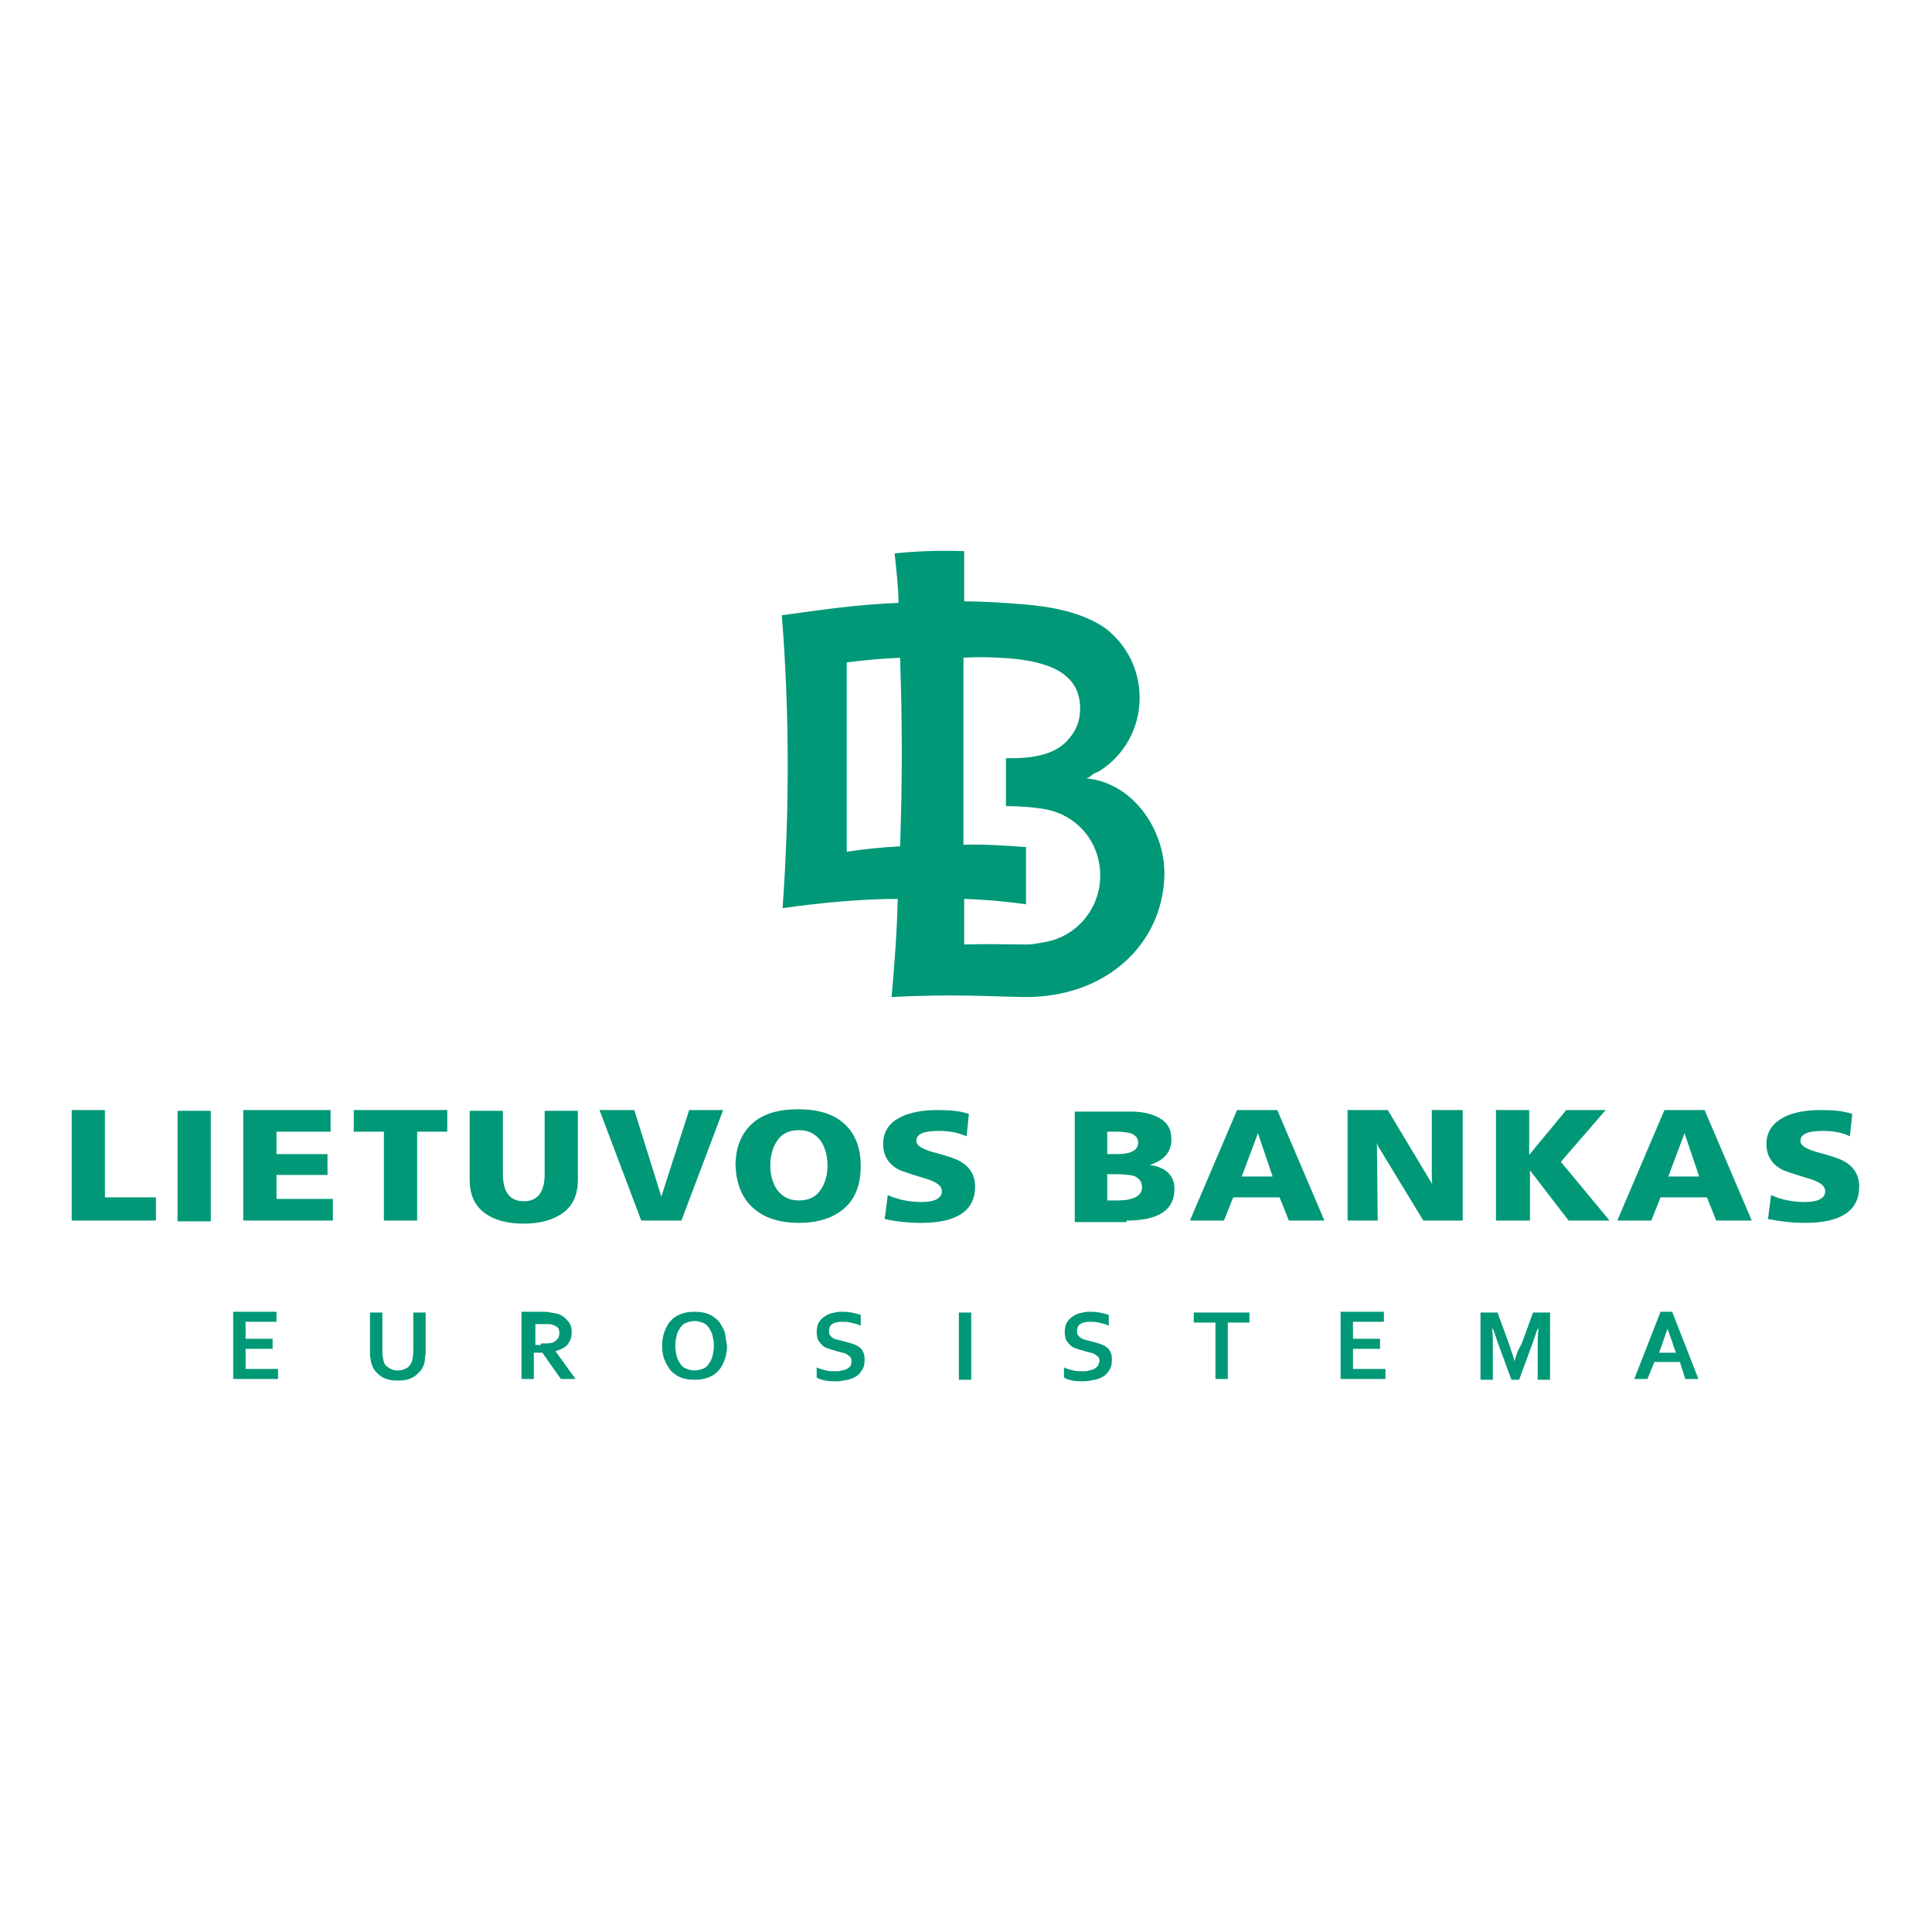
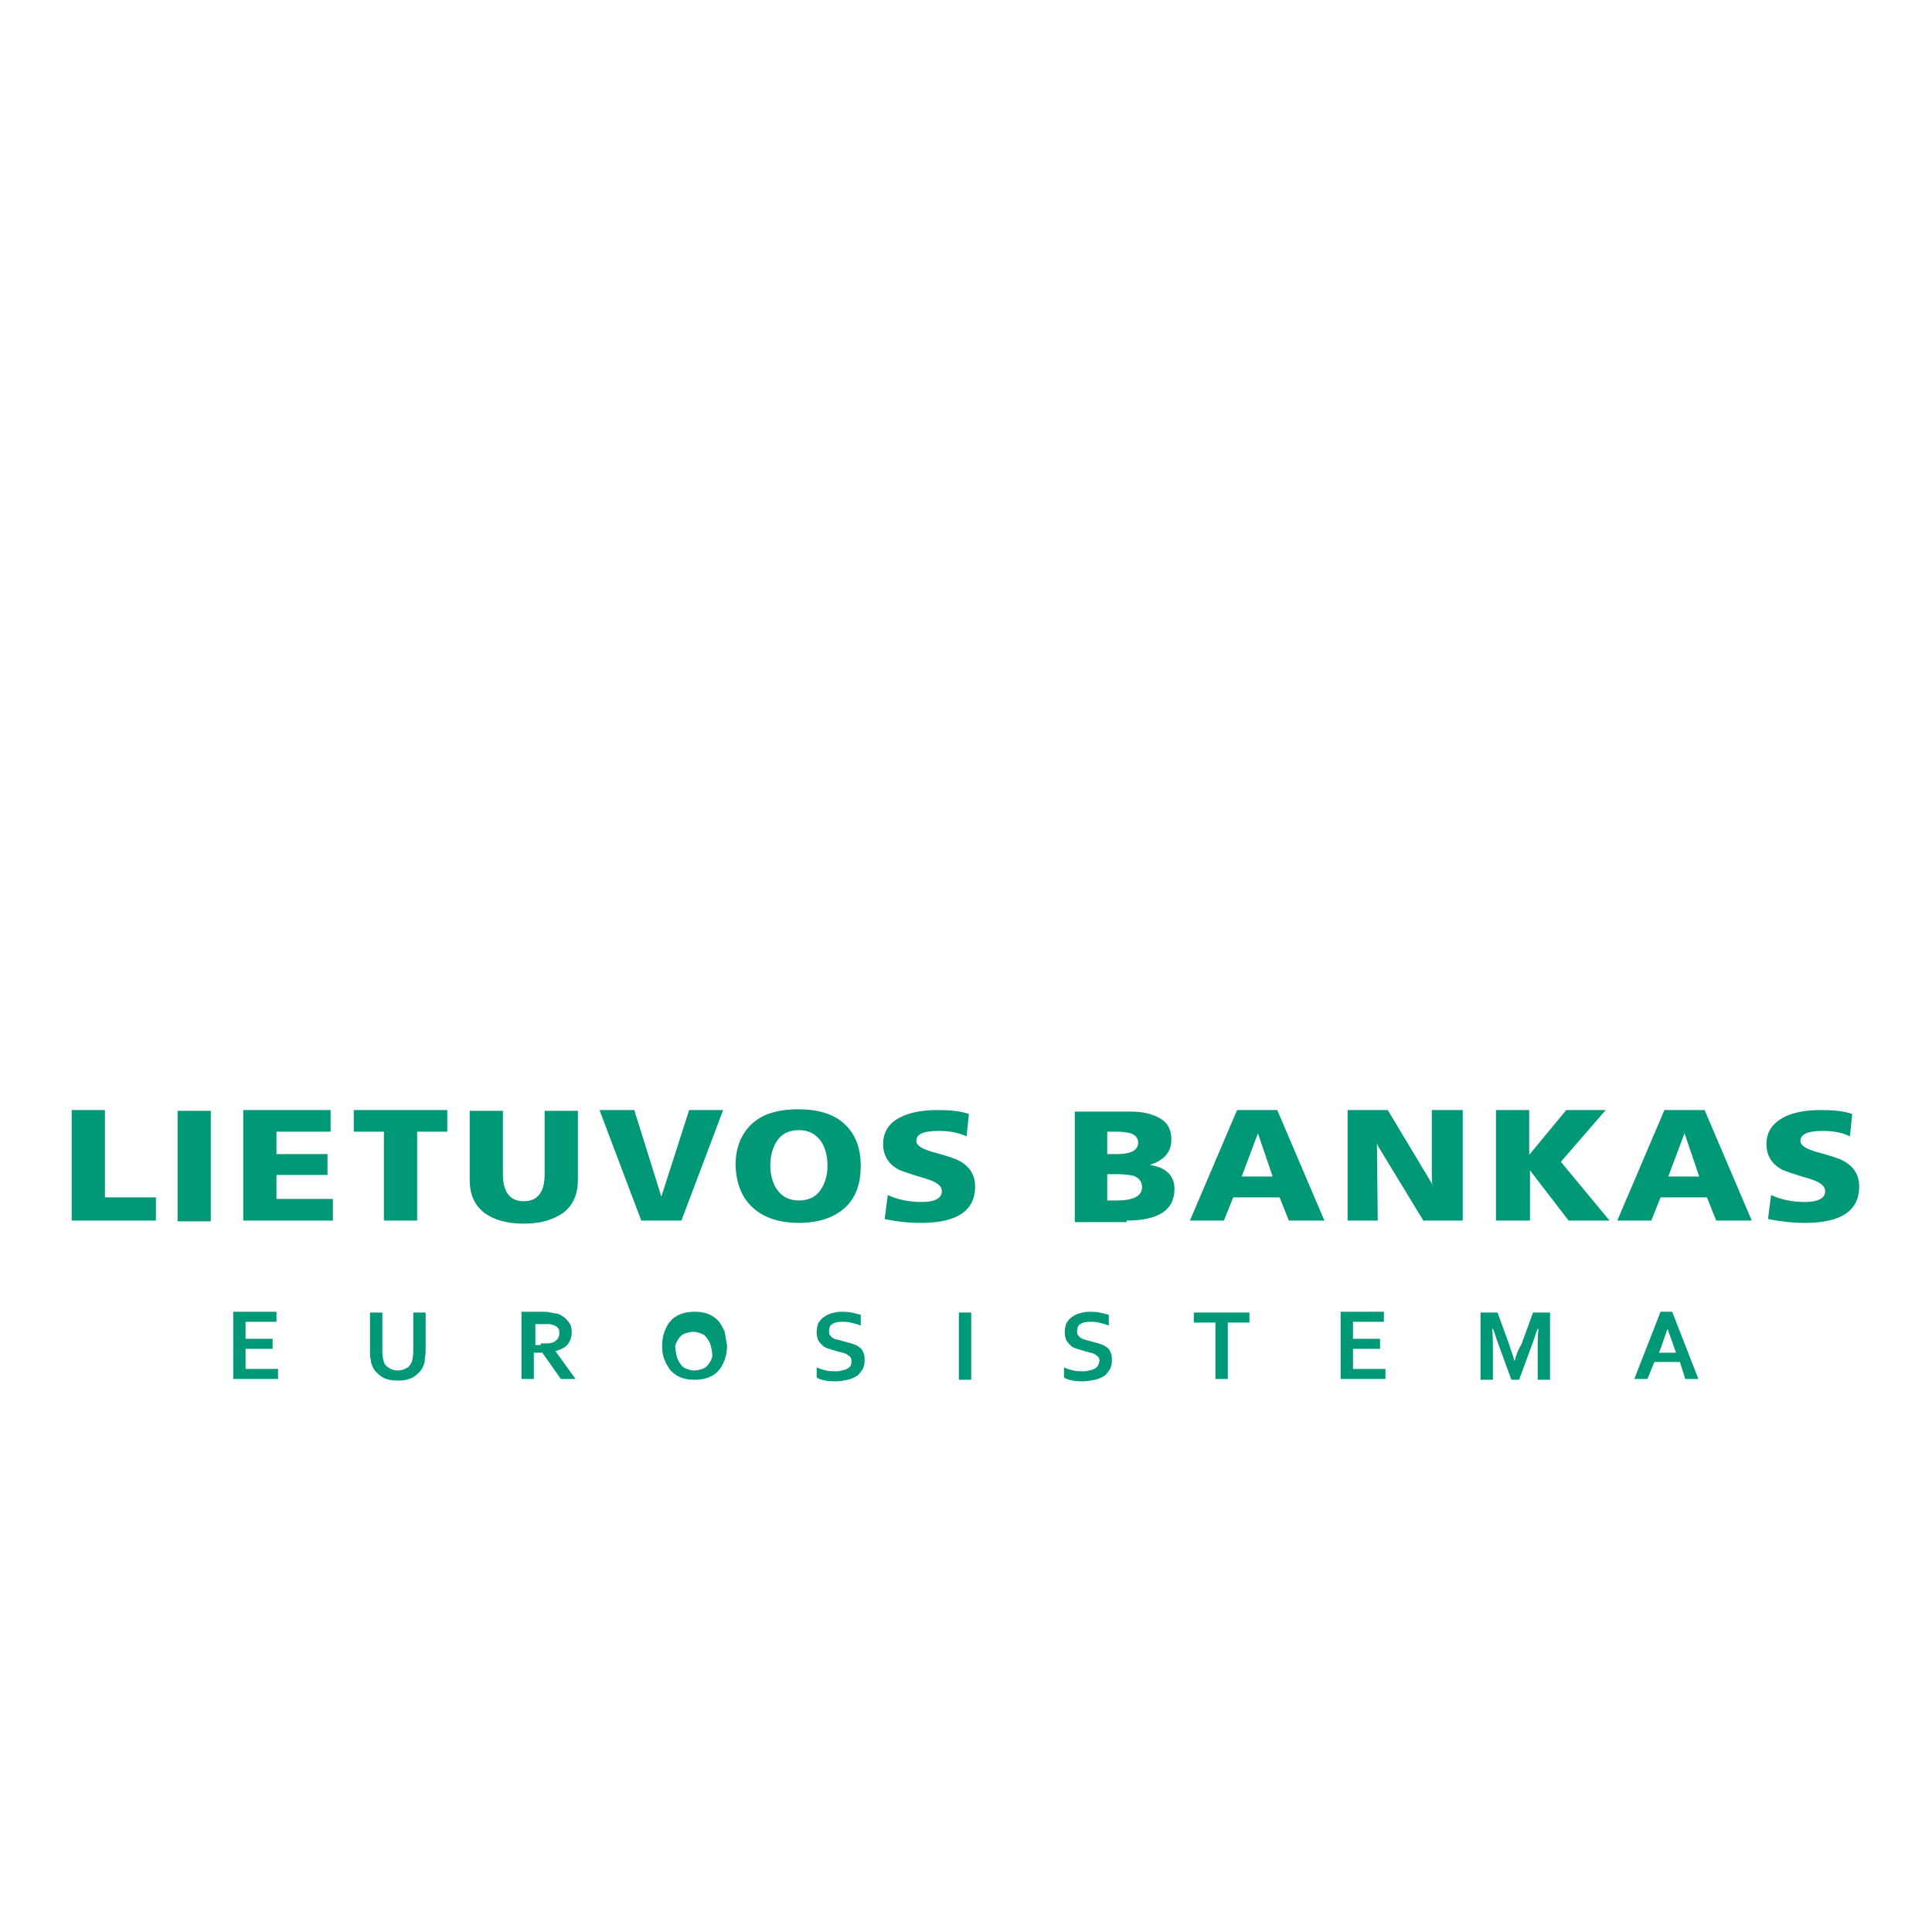
<svg xmlns="http://www.w3.org/2000/svg" version="1.1" id="svg8" x="0px" y="0px" viewBox="0 0 250 250" style="enable-background:new 0 0 250 250;" xml:space="preserve">
  <style type="text/css">
	.st0{fill:#009877;}
</style>
  <g id="g755">
    <g id="g761" transform="translate(270.377,517.94)">
-       <path id="path763" class="st0" d="M-238.7-340.8h4.3v1.3h-5.8v-8.7h5.6v1.3h-4v2.2h3.5v1.3h-3.5    V-340.8z M-217.8-339.4c0.4-0.1,0.7-0.2,1-0.4c0.3-0.2,0.5-0.4,0.7-0.6c0.2-0.2,0.4-0.5,0.5-0.8c0.1-0.2,0.2-0.5,0.2-0.8    c0-0.3,0.1-0.6,0.1-1v-5.1h-1.6v5c0,0.6-0.1,1.1-0.2,1.4c-0.2,0.4-0.4,0.7-0.7,0.8c-0.3,0.2-0.7,0.3-1.1,0.3    c-0.4,0-0.8-0.1-1.1-0.3c-0.3-0.2-0.6-0.4-0.7-0.8c-0.1-0.3-0.2-0.8-0.2-1.4v-5h-1.6v5.1c0,0.4,0,0.7,0.1,1c0,0.3,0.1,0.6,0.2,0.8    c0.1,0.3,0.3,0.6,0.5,0.8c0.2,0.2,0.4,0.4,0.7,0.6c0.3,0.2,0.6,0.3,1,0.4c0.4,0.1,0.8,0.1,1.2,0.1    C-218.6-339.3-218.2-339.3-217.8-339.4 M-196.4-345.5c0,0.6-0.2,1.1-0.5,1.5c-0.3,0.4-0.9,0.7-1.6,0.9v0l2.6,3.6h-1.9l-2.4-3.4    h-1.1v3.4h-1.6v-8.7h2.6c0.4,0,0.8,0,1.2,0.1c0.4,0.1,0.7,0.1,1,0.2c0.5,0.2,0.9,0.5,1.2,0.9    C-196.5-346.6-196.4-346.1-196.4-345.5 M-200.4-344.1c0.4,0,0.7,0,0.9,0s0.5-0.1,0.6-0.1c0.3-0.1,0.5-0.3,0.7-0.5    c0.1-0.2,0.2-0.4,0.2-0.7c0-0.2,0-0.4-0.1-0.6c-0.1-0.2-0.3-0.3-0.5-0.4c-0.2-0.1-0.3-0.1-0.6-0.2c-0.2,0-0.5,0-0.8,0h-1.1v2.7    H-200.4z M-176.6-345.6c-0.2-0.5-0.5-1-0.8-1.4c-0.4-0.4-0.8-0.7-1.3-0.9c-0.5-0.2-1.1-0.3-1.8-0.3c-0.7,0-1.3,0.1-1.8,0.3    c-0.5,0.2-1,0.5-1.3,0.9c-0.4,0.4-0.6,0.9-0.8,1.4s-0.3,1.2-0.3,1.8c0,0.7,0.1,1.3,0.3,1.8s0.5,1,0.8,1.4c0.4,0.4,0.8,0.7,1.3,0.9    c0.5,0.2,1.1,0.3,1.8,0.3c0.7,0,1.3-0.1,1.8-0.3c0.5-0.2,1-0.5,1.3-0.9c0.4-0.4,0.6-0.9,0.8-1.4c0.2-0.5,0.3-1.2,0.3-1.8    C-176.4-344.4-176.5-345-176.6-345.6 M-178.2-342.4c-0.1,0.4-0.3,0.7-0.5,1c-0.2,0.3-0.5,0.5-0.8,0.6c-0.3,0.1-0.7,0.2-1,0.2    c-0.4,0-0.7-0.1-1-0.2c-0.3-0.1-0.6-0.3-0.8-0.6c-0.2-0.3-0.4-0.6-0.5-1c-0.1-0.4-0.2-0.9-0.2-1.4c0-0.5,0.1-1,0.2-1.4    c0.1-0.4,0.3-0.7,0.5-1c0.2-0.3,0.5-0.5,0.8-0.6c0.3-0.1,0.7-0.2,1-0.2c0.4,0,0.7,0.1,1,0.2c0.3,0.1,0.6,0.3,0.8,0.6    c0.2,0.3,0.4,0.6,0.5,1c0.1,0.4,0.2,0.9,0.2,1.4C-178-343.3-178.1-342.8-178.2-342.4 M-160.2-341.9c0-0.2-0.1-0.4-0.2-0.5    c-0.1-0.1-0.3-0.2-0.4-0.3c-0.2-0.1-0.4-0.2-0.6-0.2c-0.2-0.1-0.5-0.1-0.7-0.2c-0.3-0.1-0.7-0.2-1-0.3c-0.3-0.1-0.6-0.2-0.8-0.4    c-0.2-0.2-0.4-0.4-0.6-0.7c-0.1-0.3-0.2-0.6-0.2-1c0-0.5,0.1-0.9,0.2-1.2c0.2-0.3,0.4-0.6,0.7-0.8c0.3-0.2,0.6-0.4,1-0.5    c0.4-0.1,0.8-0.2,1.2-0.2s0.9,0,1.4,0.1c0.5,0.1,0.9,0.2,1.2,0.3v1.4c-0.4-0.2-0.9-0.3-1.3-0.4c-0.4-0.1-0.8-0.1-1.2-0.1    c-0.5,0-0.9,0.1-1.2,0.3c-0.3,0.2-0.4,0.5-0.4,0.9c0,0.2,0,0.4,0.1,0.5c0.1,0.1,0.2,0.3,0.4,0.4c0.2,0.1,0.3,0.2,0.6,0.2    c0.2,0.1,0.4,0.1,0.7,0.2c0.4,0.1,0.7,0.2,1.1,0.3c0.3,0.1,0.6,0.2,0.9,0.4c0.3,0.2,0.5,0.4,0.6,0.7c0.2,0.3,0.2,0.7,0.2,1.1    c0,0.5-0.1,0.9-0.3,1.2c-0.2,0.3-0.4,0.6-0.7,0.8c-0.3,0.2-0.7,0.4-1.2,0.5c-0.5,0.1-0.9,0.2-1.5,0.2c-0.5,0-0.9,0-1.4-0.1    c-0.5-0.1-0.8-0.2-1.1-0.4v-1.3c0.4,0.2,0.8,0.3,1.2,0.4c0.4,0.1,0.8,0.1,1.3,0.1c0.3,0,0.5,0,0.7-0.1c0.2,0,0.5-0.1,0.7-0.2    c0.2-0.1,0.3-0.2,0.5-0.4C-160.2-341.5-160.2-341.7-160.2-341.9 M-144.7-348.1h-1.6v8.7h1.6V-348.1z M-128.1-341.9    c0-0.2-0.1-0.4-0.2-0.5c-0.1-0.1-0.3-0.2-0.4-0.3c-0.2-0.1-0.4-0.2-0.6-0.2c-0.2-0.1-0.5-0.1-0.7-0.2c-0.3-0.1-0.7-0.2-1-0.3    c-0.3-0.1-0.6-0.2-0.8-0.4c-0.2-0.2-0.4-0.4-0.6-0.7c-0.1-0.3-0.2-0.6-0.2-1c0-0.5,0.1-0.9,0.2-1.2c0.2-0.3,0.4-0.6,0.7-0.8    c0.3-0.2,0.6-0.4,1-0.5c0.4-0.1,0.8-0.2,1.2-0.2c0.5,0,0.9,0,1.4,0.1c0.5,0.1,0.9,0.2,1.2,0.3v1.4c-0.4-0.2-0.9-0.3-1.3-0.4    c-0.4-0.1-0.8-0.1-1.2-0.1c-0.5,0-0.9,0.1-1.2,0.3c-0.3,0.2-0.4,0.5-0.4,0.9c0,0.2,0,0.4,0.1,0.5c0.1,0.1,0.2,0.3,0.4,0.4    c0.2,0.1,0.3,0.2,0.5,0.2c0.2,0.1,0.4,0.1,0.7,0.2c0.4,0.1,0.7,0.2,1.1,0.3c0.3,0.1,0.6,0.2,0.9,0.4c0.3,0.2,0.5,0.4,0.6,0.7    c0.2,0.3,0.2,0.7,0.2,1.1c0,0.5-0.1,0.9-0.3,1.2c-0.2,0.3-0.4,0.6-0.7,0.8c-0.3,0.2-0.7,0.4-1.2,0.5c-0.5,0.1-1,0.2-1.5,0.2    c-0.5,0-0.9,0-1.4-0.1c-0.5-0.1-0.8-0.2-1.1-0.4v-1.3c0.4,0.2,0.8,0.3,1.2,0.4c0.4,0.1,0.8,0.1,1.3,0.1c0.3,0,0.5,0,0.7-0.1    c0.2,0,0.5-0.1,0.7-0.2c0.2-0.1,0.3-0.2,0.5-0.4C-128.2-341.5-128.1-341.7-128.1-341.9 M-111.5-346.8h2.8v-1.3h-7.2v1.3h2.8v7.3    h1.6V-346.8z M-95.4-340.8h4.3v1.3h-5.8v-8.7h5.6v1.3h-4v2.2h3.5v1.3h-3.5V-340.8z M-74.4-341.8c-0.2-0.8-0.5-1.5-0.7-2.2    l-1.5-4.1h-2.2v8.7h1.6v-4.4c0-0.7,0-1.4-0.1-2.2h0.1c0.1,0.2,0.2,0.5,0.3,0.8c0.1,0.3,0.2,0.6,0.3,0.9l1.8,4.9h1l1.8-4.9    c0.1-0.3,0.2-0.6,0.3-0.9c0.1-0.3,0.2-0.6,0.3-0.8h0.1c-0.1,0.9-0.1,1.6-0.1,2.2v4.4h1.6v-8.7h-2.2l-1.5,4.1    C-74-343.2-74.2-342.5-74.4-341.8L-74.4-341.8z M-53-341.7h-3.3l-0.9,2.2h-1.7l3.4-8.7h1.5l3.4,8.7h-1.7L-53-341.7z M-54.6-346    c-0.3,0.9-0.6,1.7-0.8,2.3l-0.3,0.8h2.2l-0.3-0.8C-54-344.4-54.3-345.1-54.6-346L-54.6-346z M-250.2-360v-3h-6.6v-11.3h-4.3v14.3    H-250.2z M-243.1-374.2h-4.3v14.3h4.3V-374.2z M-227.3-360v-2.8h-7.3v-3.1h6.6v-2.7h-6.6v-2.9h7v-2.8h-11.3v14.3H-227.3z     M-216.4-360v-11.5h3.9v-2.8h-12.1v2.8h3.9v11.5H-216.4z M-199.9-374.2v8.2c0,2.3-0.9,3.5-2.7,3.5c-1.8,0-2.7-1.2-2.7-3.5v-8.2    h-4.3v8.9c0,1.9,0.6,3.3,1.9,4.3c1.2,0.9,2.9,1.4,5.1,1.4c2.2,0,3.8-0.5,5.1-1.4c1.3-1,1.9-2.4,1.9-4.3v-8.9H-199.9z M-182.2-360    l5.4-14.3h-4.4l-3.6,11.2h0l-3.5-11.2h-4.5l5.4,14.3H-182.2z M-173-361.7c1.4,1.3,3.4,2,6,2c2.6,0,4.6-0.7,6-2    c1.4-1.3,2-3.1,2-5.4c0-2.3-0.7-4.1-2.1-5.4c-1.4-1.3-3.4-1.9-6-1.9s-4.6,0.6-6,1.9c-1.4,1.3-2.1,3.1-2.1,5.4    C-175.1-364.8-174.4-363-173-361.7 M-169.9-370.2c0.6-1,1.6-1.5,2.9-1.5c1.3,0,2.2,0.5,2.9,1.5c0.5,0.8,0.8,1.8,0.8,3.1    c0,1.2-0.3,2.2-0.8,3c-0.6,1-1.6,1.5-2.9,1.5c-1.3,0-2.2-0.5-2.9-1.5c-0.5-0.8-0.8-1.8-0.8-3    C-170.7-368.4-170.4-369.4-169.9-370.2 M-151.2-359.7c4.7,0,7-1.6,7-4.7c0-1.5-0.7-2.6-2-3.3c-0.5-0.3-1.7-0.7-3.6-1.2    c-1.3-0.4-2-0.8-2-1.4c0-0.9,0.9-1.3,2.9-1.3c1.3,0,2.5,0.2,3.6,0.7l0.3-2.9c-1.2-0.4-2.5-0.5-4.1-0.5c-1.9,0-3.5,0.3-4.7,0.9    c-1.5,0.7-2.3,1.9-2.3,3.5c0,1.5,0.7,2.6,2,3.3c0.4,0.2,1.6,0.6,3.6,1.2c1.3,0.4,2,0.9,2,1.6c0,0.9-0.9,1.4-2.6,1.4    c-1.6,0-3.1-0.3-4.4-0.9l-0.4,3.1C-154.5-359.9-153-359.7-151.2-359.7 M-124.6-360c4.2,0,6.2-1.4,6.2-4.1c0-1.7-1.1-2.8-3.2-3.1v0    c1.9-0.6,2.8-1.7,2.8-3.3c0-1.3-0.5-2.2-1.6-2.8c-0.9-0.5-2.1-0.8-3.6-0.8h-7.3v14.3H-124.6z M-125.8-366c0.9,0,1.6,0.1,2.1,0.2    c0.7,0.3,1.1,0.7,1.1,1.5c0,1.1-1.1,1.7-3.2,1.7h-1.3v-3.4H-125.8z M-125.9-371.5c0.8,0,1.4,0.1,1.8,0.2c0.6,0.2,1,0.6,1,1.2    c0,1-0.9,1.5-2.8,1.5h-1.2v-2.9H-125.9z M-112-360l1.2-3h6l1.2,3h4.6l-6.1-14.3h-5.2l-6.1,14.3H-112z M-109.7-365.7l2.1-5.6h0    l1.9,5.6L-109.7-365.7z M-92.1-360l-0.1-9.7c0-0.1,0-0.3,0-0.4l0,0c0,0.1,0.1,0.3,0.1,0.4l5.9,9.7h5.1v-14.3h-4l0,8.6    c0,0.4,0,0.8,0.1,1.2l0,0c0-0.1-0.1-0.2-0.1-0.3l-5.7-9.5H-96v14.3H-92.1z M-72.4-360v-6.5l5,6.5h5.3l-6.3-7.6l5.8-6.7h-5.1    l-4.8,5.8v-5.8h-4.3v14.3H-72.4z M-56.7-360l1.2-3h6l1.2,3h4.6l-6.1-14.3H-55l-6.1,14.3H-56.7z M-54.5-365.7l2.1-5.6h0l1.9,5.6    L-54.5-365.7z M-36.8-359.7c4.7,0,7-1.6,7-4.7c0-1.5-0.7-2.6-2-3.3c-0.5-0.3-1.7-0.7-3.6-1.2c-1.3-0.4-2-0.8-2-1.4    c0-0.9,1-1.3,2.9-1.3c1.3,0,2.5,0.2,3.5,0.7l0.3-2.9c-1.2-0.4-2.5-0.5-4.1-0.5c-1.9,0-3.5,0.3-4.7,0.9c-1.5,0.8-2.3,1.9-2.3,3.5    c0,1.5,0.7,2.6,2,3.3c0.4,0.2,1.6,0.6,3.6,1.2c1.3,0.4,2,0.9,2,1.6c0,0.9-0.9,1.4-2.6,1.4c-1.6,0-3.1-0.3-4.4-0.9l-0.4,3.1    C-40.1-359.9-38.5-359.7-36.8-359.7" />
+       <path id="path763" class="st0" d="M-238.7-340.8h4.3v1.3h-5.8v-8.7h5.6v1.3h-4v2.2h3.5v1.3h-3.5    V-340.8z M-217.8-339.4c0.4-0.1,0.7-0.2,1-0.4c0.3-0.2,0.5-0.4,0.7-0.6c0.2-0.2,0.4-0.5,0.5-0.8c0.1-0.2,0.2-0.5,0.2-0.8    c0-0.3,0.1-0.6,0.1-1v-5.1h-1.6v5c0,0.6-0.1,1.1-0.2,1.4c-0.2,0.4-0.4,0.7-0.7,0.8c-0.3,0.2-0.7,0.3-1.1,0.3    c-0.4,0-0.8-0.1-1.1-0.3c-0.3-0.2-0.6-0.4-0.7-0.8c-0.1-0.3-0.2-0.8-0.2-1.4v-5h-1.6v5.1c0,0.4,0,0.7,0.1,1c0,0.3,0.1,0.6,0.2,0.8    c0.1,0.3,0.3,0.6,0.5,0.8c0.2,0.2,0.4,0.4,0.7,0.6c0.3,0.2,0.6,0.3,1,0.4c0.4,0.1,0.8,0.1,1.2,0.1    C-218.6-339.3-218.2-339.3-217.8-339.4 M-196.4-345.5c0,0.6-0.2,1.1-0.5,1.5c-0.3,0.4-0.9,0.7-1.6,0.9v0l2.6,3.6h-1.9l-2.4-3.4    h-1.1v3.4h-1.6v-8.7h2.6c0.4,0,0.8,0,1.2,0.1c0.4,0.1,0.7,0.1,1,0.2c0.5,0.2,0.9,0.5,1.2,0.9    C-196.5-346.6-196.4-346.1-196.4-345.5 M-200.4-344.1c0.4,0,0.7,0,0.9,0s0.5-0.1,0.6-0.1c0.3-0.1,0.5-0.3,0.7-0.5    c0.1-0.2,0.2-0.4,0.2-0.7c0-0.2,0-0.4-0.1-0.6c-0.1-0.2-0.3-0.3-0.5-0.4c-0.2-0.1-0.3-0.1-0.6-0.2c-0.2,0-0.5,0-0.8,0h-1.1v2.7    H-200.4z M-176.6-345.6c-0.2-0.5-0.5-1-0.8-1.4c-0.4-0.4-0.8-0.7-1.3-0.9c-0.5-0.2-1.1-0.3-1.8-0.3c-0.7,0-1.3,0.1-1.8,0.3    c-0.5,0.2-1,0.5-1.3,0.9c-0.4,0.4-0.6,0.9-0.8,1.4s-0.3,1.2-0.3,1.8c0,0.7,0.1,1.3,0.3,1.8s0.5,1,0.8,1.4c0.4,0.4,0.8,0.7,1.3,0.9    c0.5,0.2,1.1,0.3,1.8,0.3c0.7,0,1.3-0.1,1.8-0.3c0.5-0.2,1-0.5,1.3-0.9c0.4-0.4,0.6-0.9,0.8-1.4c0.2-0.5,0.3-1.2,0.3-1.8    C-176.4-344.4-176.5-345-176.6-345.6 M-178.2-342.4c-0.1,0.4-0.3,0.7-0.5,1c-0.2,0.3-0.5,0.5-0.8,0.6c-0.3,0.1-0.7,0.2-1,0.2    c-0.4,0-0.7-0.1-1-0.2c-0.3-0.1-0.6-0.3-0.8-0.6c-0.2-0.3-0.4-0.6-0.5-1c-0.1-0.4-0.2-0.9-0.2-1.4c0.1-0.4,0.3-0.7,0.5-1c0.2-0.3,0.5-0.5,0.8-0.6c0.3-0.1,0.7-0.2,1-0.2c0.4,0,0.7,0.1,1,0.2c0.3,0.1,0.6,0.3,0.8,0.6    c0.2,0.3,0.4,0.6,0.5,1c0.1,0.4,0.2,0.9,0.2,1.4C-178-343.3-178.1-342.8-178.2-342.4 M-160.2-341.9c0-0.2-0.1-0.4-0.2-0.5    c-0.1-0.1-0.3-0.2-0.4-0.3c-0.2-0.1-0.4-0.2-0.6-0.2c-0.2-0.1-0.5-0.1-0.7-0.2c-0.3-0.1-0.7-0.2-1-0.3c-0.3-0.1-0.6-0.2-0.8-0.4    c-0.2-0.2-0.4-0.4-0.6-0.7c-0.1-0.3-0.2-0.6-0.2-1c0-0.5,0.1-0.9,0.2-1.2c0.2-0.3,0.4-0.6,0.7-0.8c0.3-0.2,0.6-0.4,1-0.5    c0.4-0.1,0.8-0.2,1.2-0.2s0.9,0,1.4,0.1c0.5,0.1,0.9,0.2,1.2,0.3v1.4c-0.4-0.2-0.9-0.3-1.3-0.4c-0.4-0.1-0.8-0.1-1.2-0.1    c-0.5,0-0.9,0.1-1.2,0.3c-0.3,0.2-0.4,0.5-0.4,0.9c0,0.2,0,0.4,0.1,0.5c0.1,0.1,0.2,0.3,0.4,0.4c0.2,0.1,0.3,0.2,0.6,0.2    c0.2,0.1,0.4,0.1,0.7,0.2c0.4,0.1,0.7,0.2,1.1,0.3c0.3,0.1,0.6,0.2,0.9,0.4c0.3,0.2,0.5,0.4,0.6,0.7c0.2,0.3,0.2,0.7,0.2,1.1    c0,0.5-0.1,0.9-0.3,1.2c-0.2,0.3-0.4,0.6-0.7,0.8c-0.3,0.2-0.7,0.4-1.2,0.5c-0.5,0.1-0.9,0.2-1.5,0.2c-0.5,0-0.9,0-1.4-0.1    c-0.5-0.1-0.8-0.2-1.1-0.4v-1.3c0.4,0.2,0.8,0.3,1.2,0.4c0.4,0.1,0.8,0.1,1.3,0.1c0.3,0,0.5,0,0.7-0.1c0.2,0,0.5-0.1,0.7-0.2    c0.2-0.1,0.3-0.2,0.5-0.4C-160.2-341.5-160.2-341.7-160.2-341.9 M-144.7-348.1h-1.6v8.7h1.6V-348.1z M-128.1-341.9    c0-0.2-0.1-0.4-0.2-0.5c-0.1-0.1-0.3-0.2-0.4-0.3c-0.2-0.1-0.4-0.2-0.6-0.2c-0.2-0.1-0.5-0.1-0.7-0.2c-0.3-0.1-0.7-0.2-1-0.3    c-0.3-0.1-0.6-0.2-0.8-0.4c-0.2-0.2-0.4-0.4-0.6-0.7c-0.1-0.3-0.2-0.6-0.2-1c0-0.5,0.1-0.9,0.2-1.2c0.2-0.3,0.4-0.6,0.7-0.8    c0.3-0.2,0.6-0.4,1-0.5c0.4-0.1,0.8-0.2,1.2-0.2c0.5,0,0.9,0,1.4,0.1c0.5,0.1,0.9,0.2,1.2,0.3v1.4c-0.4-0.2-0.9-0.3-1.3-0.4    c-0.4-0.1-0.8-0.1-1.2-0.1c-0.5,0-0.9,0.1-1.2,0.3c-0.3,0.2-0.4,0.5-0.4,0.9c0,0.2,0,0.4,0.1,0.5c0.1,0.1,0.2,0.3,0.4,0.4    c0.2,0.1,0.3,0.2,0.5,0.2c0.2,0.1,0.4,0.1,0.7,0.2c0.4,0.1,0.7,0.2,1.1,0.3c0.3,0.1,0.6,0.2,0.9,0.4c0.3,0.2,0.5,0.4,0.6,0.7    c0.2,0.3,0.2,0.7,0.2,1.1c0,0.5-0.1,0.9-0.3,1.2c-0.2,0.3-0.4,0.6-0.7,0.8c-0.3,0.2-0.7,0.4-1.2,0.5c-0.5,0.1-1,0.2-1.5,0.2    c-0.5,0-0.9,0-1.4-0.1c-0.5-0.1-0.8-0.2-1.1-0.4v-1.3c0.4,0.2,0.8,0.3,1.2,0.4c0.4,0.1,0.8,0.1,1.3,0.1c0.3,0,0.5,0,0.7-0.1    c0.2,0,0.5-0.1,0.7-0.2c0.2-0.1,0.3-0.2,0.5-0.4C-128.2-341.5-128.1-341.7-128.1-341.9 M-111.5-346.8h2.8v-1.3h-7.2v1.3h2.8v7.3    h1.6V-346.8z M-95.4-340.8h4.3v1.3h-5.8v-8.7h5.6v1.3h-4v2.2h3.5v1.3h-3.5V-340.8z M-74.4-341.8c-0.2-0.8-0.5-1.5-0.7-2.2    l-1.5-4.1h-2.2v8.7h1.6v-4.4c0-0.7,0-1.4-0.1-2.2h0.1c0.1,0.2,0.2,0.5,0.3,0.8c0.1,0.3,0.2,0.6,0.3,0.9l1.8,4.9h1l1.8-4.9    c0.1-0.3,0.2-0.6,0.3-0.9c0.1-0.3,0.2-0.6,0.3-0.8h0.1c-0.1,0.9-0.1,1.6-0.1,2.2v4.4h1.6v-8.7h-2.2l-1.5,4.1    C-74-343.2-74.2-342.5-74.4-341.8L-74.4-341.8z M-53-341.7h-3.3l-0.9,2.2h-1.7l3.4-8.7h1.5l3.4,8.7h-1.7L-53-341.7z M-54.6-346    c-0.3,0.9-0.6,1.7-0.8,2.3l-0.3,0.8h2.2l-0.3-0.8C-54-344.4-54.3-345.1-54.6-346L-54.6-346z M-250.2-360v-3h-6.6v-11.3h-4.3v14.3    H-250.2z M-243.1-374.2h-4.3v14.3h4.3V-374.2z M-227.3-360v-2.8h-7.3v-3.1h6.6v-2.7h-6.6v-2.9h7v-2.8h-11.3v14.3H-227.3z     M-216.4-360v-11.5h3.9v-2.8h-12.1v2.8h3.9v11.5H-216.4z M-199.9-374.2v8.2c0,2.3-0.9,3.5-2.7,3.5c-1.8,0-2.7-1.2-2.7-3.5v-8.2    h-4.3v8.9c0,1.9,0.6,3.3,1.9,4.3c1.2,0.9,2.9,1.4,5.1,1.4c2.2,0,3.8-0.5,5.1-1.4c1.3-1,1.9-2.4,1.9-4.3v-8.9H-199.9z M-182.2-360    l5.4-14.3h-4.4l-3.6,11.2h0l-3.5-11.2h-4.5l5.4,14.3H-182.2z M-173-361.7c1.4,1.3,3.4,2,6,2c2.6,0,4.6-0.7,6-2    c1.4-1.3,2-3.1,2-5.4c0-2.3-0.7-4.1-2.1-5.4c-1.4-1.3-3.4-1.9-6-1.9s-4.6,0.6-6,1.9c-1.4,1.3-2.1,3.1-2.1,5.4    C-175.1-364.8-174.4-363-173-361.7 M-169.9-370.2c0.6-1,1.6-1.5,2.9-1.5c1.3,0,2.2,0.5,2.9,1.5c0.5,0.8,0.8,1.8,0.8,3.1    c0,1.2-0.3,2.2-0.8,3c-0.6,1-1.6,1.5-2.9,1.5c-1.3,0-2.2-0.5-2.9-1.5c-0.5-0.8-0.8-1.8-0.8-3    C-170.7-368.4-170.4-369.4-169.9-370.2 M-151.2-359.7c4.7,0,7-1.6,7-4.7c0-1.5-0.7-2.6-2-3.3c-0.5-0.3-1.7-0.7-3.6-1.2    c-1.3-0.4-2-0.8-2-1.4c0-0.9,0.9-1.3,2.9-1.3c1.3,0,2.5,0.2,3.6,0.7l0.3-2.9c-1.2-0.4-2.5-0.5-4.1-0.5c-1.9,0-3.5,0.3-4.7,0.9    c-1.5,0.7-2.3,1.9-2.3,3.5c0,1.5,0.7,2.6,2,3.3c0.4,0.2,1.6,0.6,3.6,1.2c1.3,0.4,2,0.9,2,1.6c0,0.9-0.9,1.4-2.6,1.4    c-1.6,0-3.1-0.3-4.4-0.9l-0.4,3.1C-154.5-359.9-153-359.7-151.2-359.7 M-124.6-360c4.2,0,6.2-1.4,6.2-4.1c0-1.7-1.1-2.8-3.2-3.1v0    c1.9-0.6,2.8-1.7,2.8-3.3c0-1.3-0.5-2.2-1.6-2.8c-0.9-0.5-2.1-0.8-3.6-0.8h-7.3v14.3H-124.6z M-125.8-366c0.9,0,1.6,0.1,2.1,0.2    c0.7,0.3,1.1,0.7,1.1,1.5c0,1.1-1.1,1.7-3.2,1.7h-1.3v-3.4H-125.8z M-125.9-371.5c0.8,0,1.4,0.1,1.8,0.2c0.6,0.2,1,0.6,1,1.2    c0,1-0.9,1.5-2.8,1.5h-1.2v-2.9H-125.9z M-112-360l1.2-3h6l1.2,3h4.6l-6.1-14.3h-5.2l-6.1,14.3H-112z M-109.7-365.7l2.1-5.6h0    l1.9,5.6L-109.7-365.7z M-92.1-360l-0.1-9.7c0-0.1,0-0.3,0-0.4l0,0c0,0.1,0.1,0.3,0.1,0.4l5.9,9.7h5.1v-14.3h-4l0,8.6    c0,0.4,0,0.8,0.1,1.2l0,0c0-0.1-0.1-0.2-0.1-0.3l-5.7-9.5H-96v14.3H-92.1z M-72.4-360v-6.5l5,6.5h5.3l-6.3-7.6l5.8-6.7h-5.1    l-4.8,5.8v-5.8h-4.3v14.3H-72.4z M-56.7-360l1.2-3h6l1.2,3h4.6l-6.1-14.3H-55l-6.1,14.3H-56.7z M-54.5-365.7l2.1-5.6h0l1.9,5.6    L-54.5-365.7z M-36.8-359.7c4.7,0,7-1.6,7-4.7c0-1.5-0.7-2.6-2-3.3c-0.5-0.3-1.7-0.7-3.6-1.2c-1.3-0.4-2-0.8-2-1.4    c0-0.9,1-1.3,2.9-1.3c1.3,0,2.5,0.2,3.5,0.7l0.3-2.9c-1.2-0.4-2.5-0.5-4.1-0.5c-1.9,0-3.5,0.3-4.7,0.9c-1.5,0.8-2.3,1.9-2.3,3.5    c0,1.5,0.7,2.6,2,3.3c0.4,0.2,1.6,0.6,3.6,1.2c1.3,0.4,2,0.9,2,1.6c0,0.9-0.9,1.4-2.6,1.4c-1.6,0-3.1-0.3-4.4-0.9l-0.4,3.1    C-40.1-359.9-38.5-359.7-36.8-359.7" />
    </g>
    <g id="g765" transform="translate(306.468,557.115)">
-       <path id="path767" class="st0" d="M-190-472c-2.3,0.1-4.6,0.3-6.9,0.6v24.5    c1.9-0.3,4.7-0.6,6.9-0.7C-189.7-456.1-189.7-463.4-190-472 M-177.2-472L-177.2-472c-1.5-0.1-3.1-0.1-4.6,0v24.2    c2.5-0.1,5.5,0.1,8.1,0.3l0,7.4c-2.8-0.4-5.3-0.6-8-0.7v5.9c3.7-0.1,4.6,0,8.2,0c0.8,0,1.5-0.2,2.2-0.3c4.1-0.7,7.2-4.3,7.2-8.6    c0-4.3-2.9-7.8-7.1-8.6c-1.8-0.3-3.4-0.4-5.1-0.4v-6.2c0.3,0,0.4,0,0.6,0c3,0,6-0.5,7.6-2.6c0.9-1,1.4-2.3,1.4-3.8v0v-0.1    c0-0.7-0.1-1.3-0.3-1.9c-0.3-0.9-0.8-1.6-1.5-2.2C-170.5-471.4-174.4-471.9-177.2-472 M-165.9-456.4c6.2,0.6,10.3,6.9,10.1,12.7    c-0.3,8.9-7.7,15.8-18.4,15.6c-4.7-0.1-9.2-0.4-16.9,0c0.4-4.4,0.7-8.5,0.8-12.7c-4.6,0-10,0.5-14.9,1.2    c0.9-12.7,0.9-25.2-0.1-37.9c5-0.7,9.9-1.4,15.1-1.6c0-1.9-0.3-4.4-0.5-6.4c2.8-0.3,5.6-0.4,9-0.3v6.5c2.6,0,5.3,0.2,7.9,0.4    c3.4,0.3,7.4,1,10.4,3.1c2.7,2.1,4.4,5.3,4.4,9c0,3.9-2,7.4-5.1,9.4c-0.3,0.2-0.7,0.3-1,0.5C-165.3-456.7-165.5-456.5-165.9-456.4    " />
-     </g>
+       </g>
  </g>
</svg>